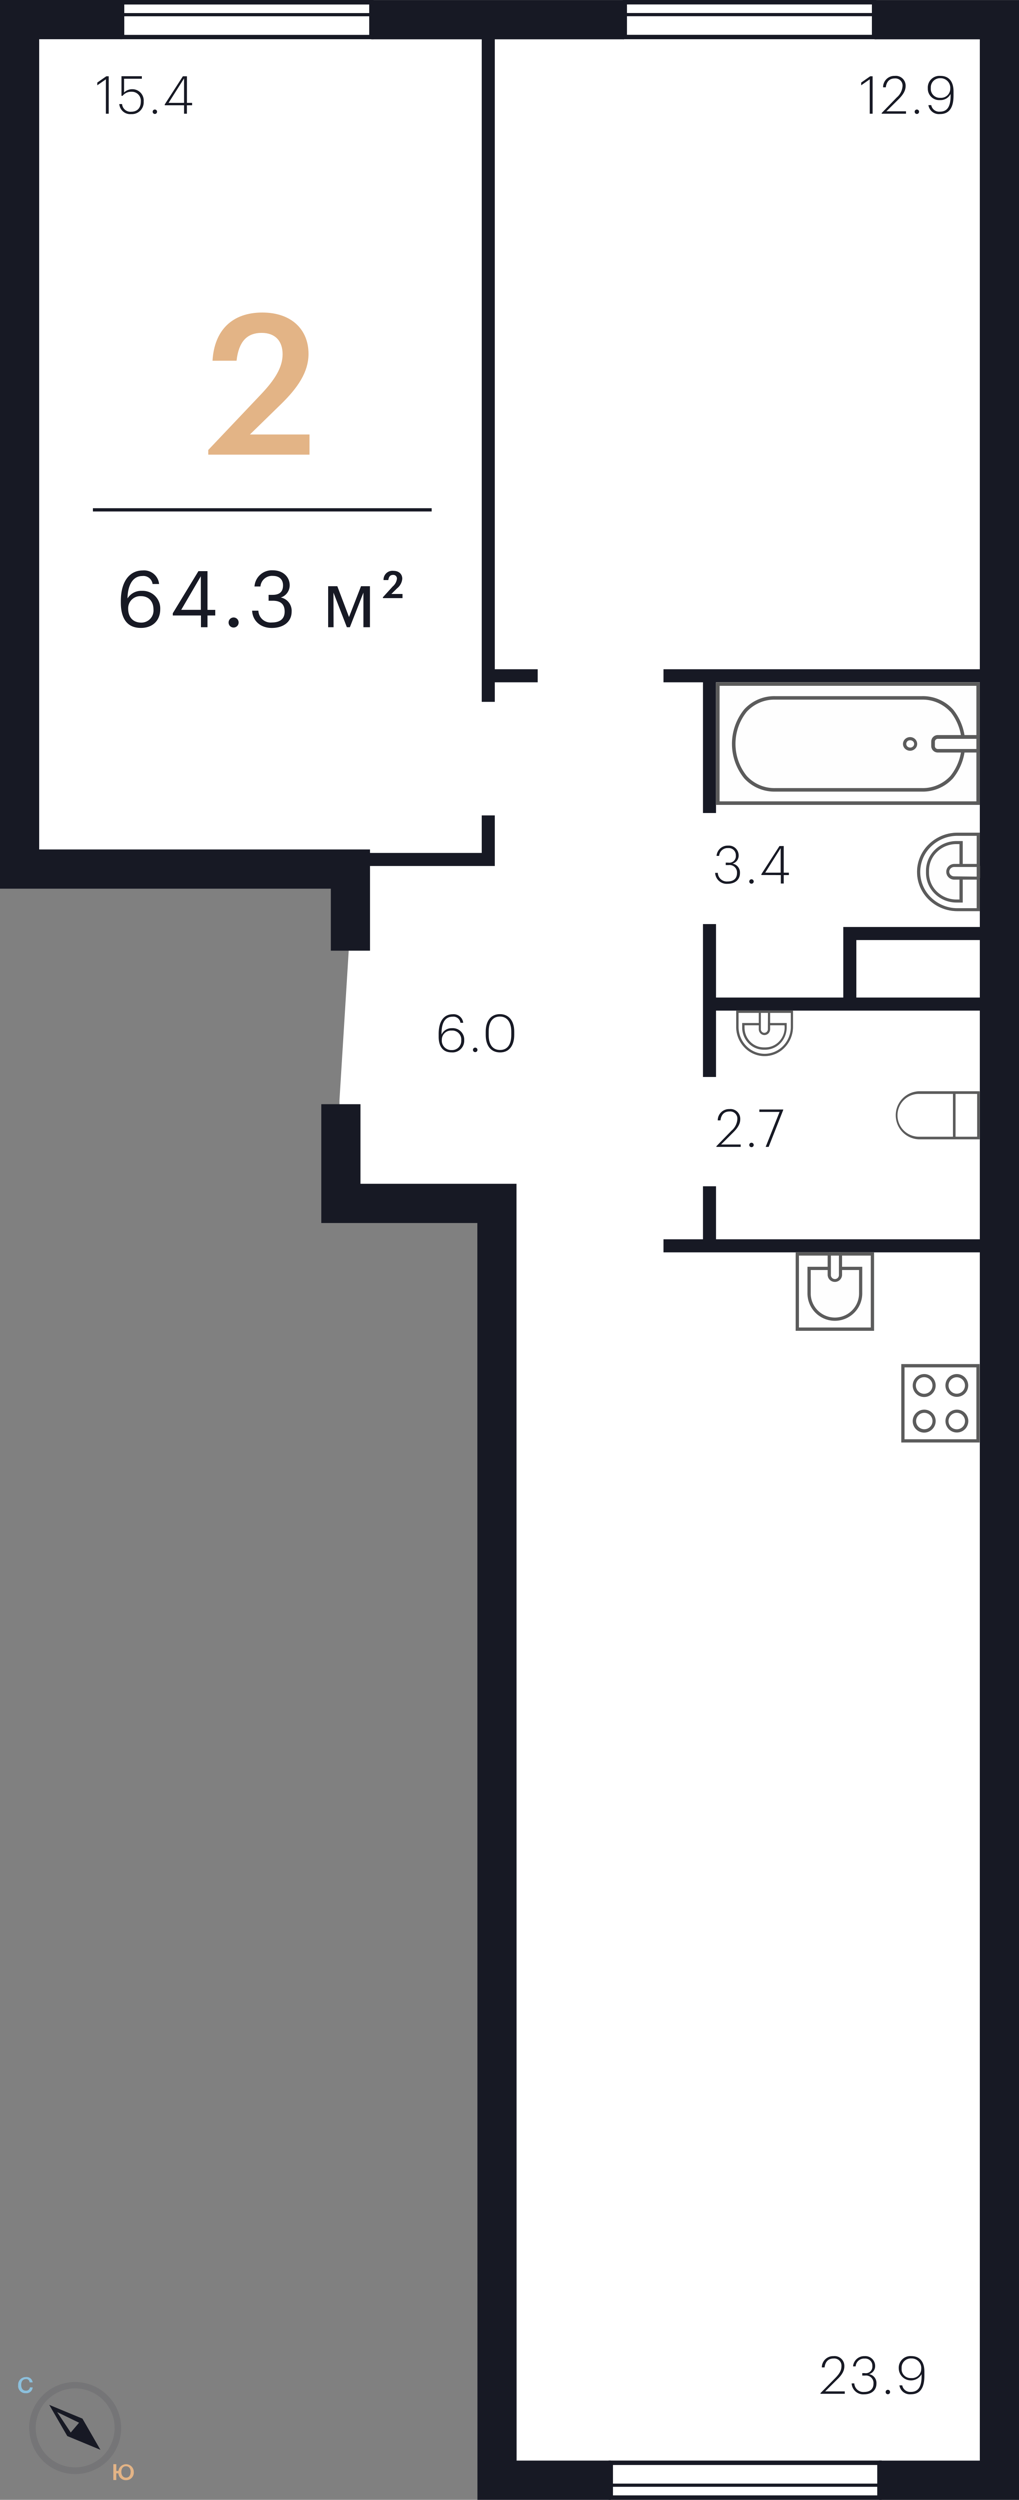
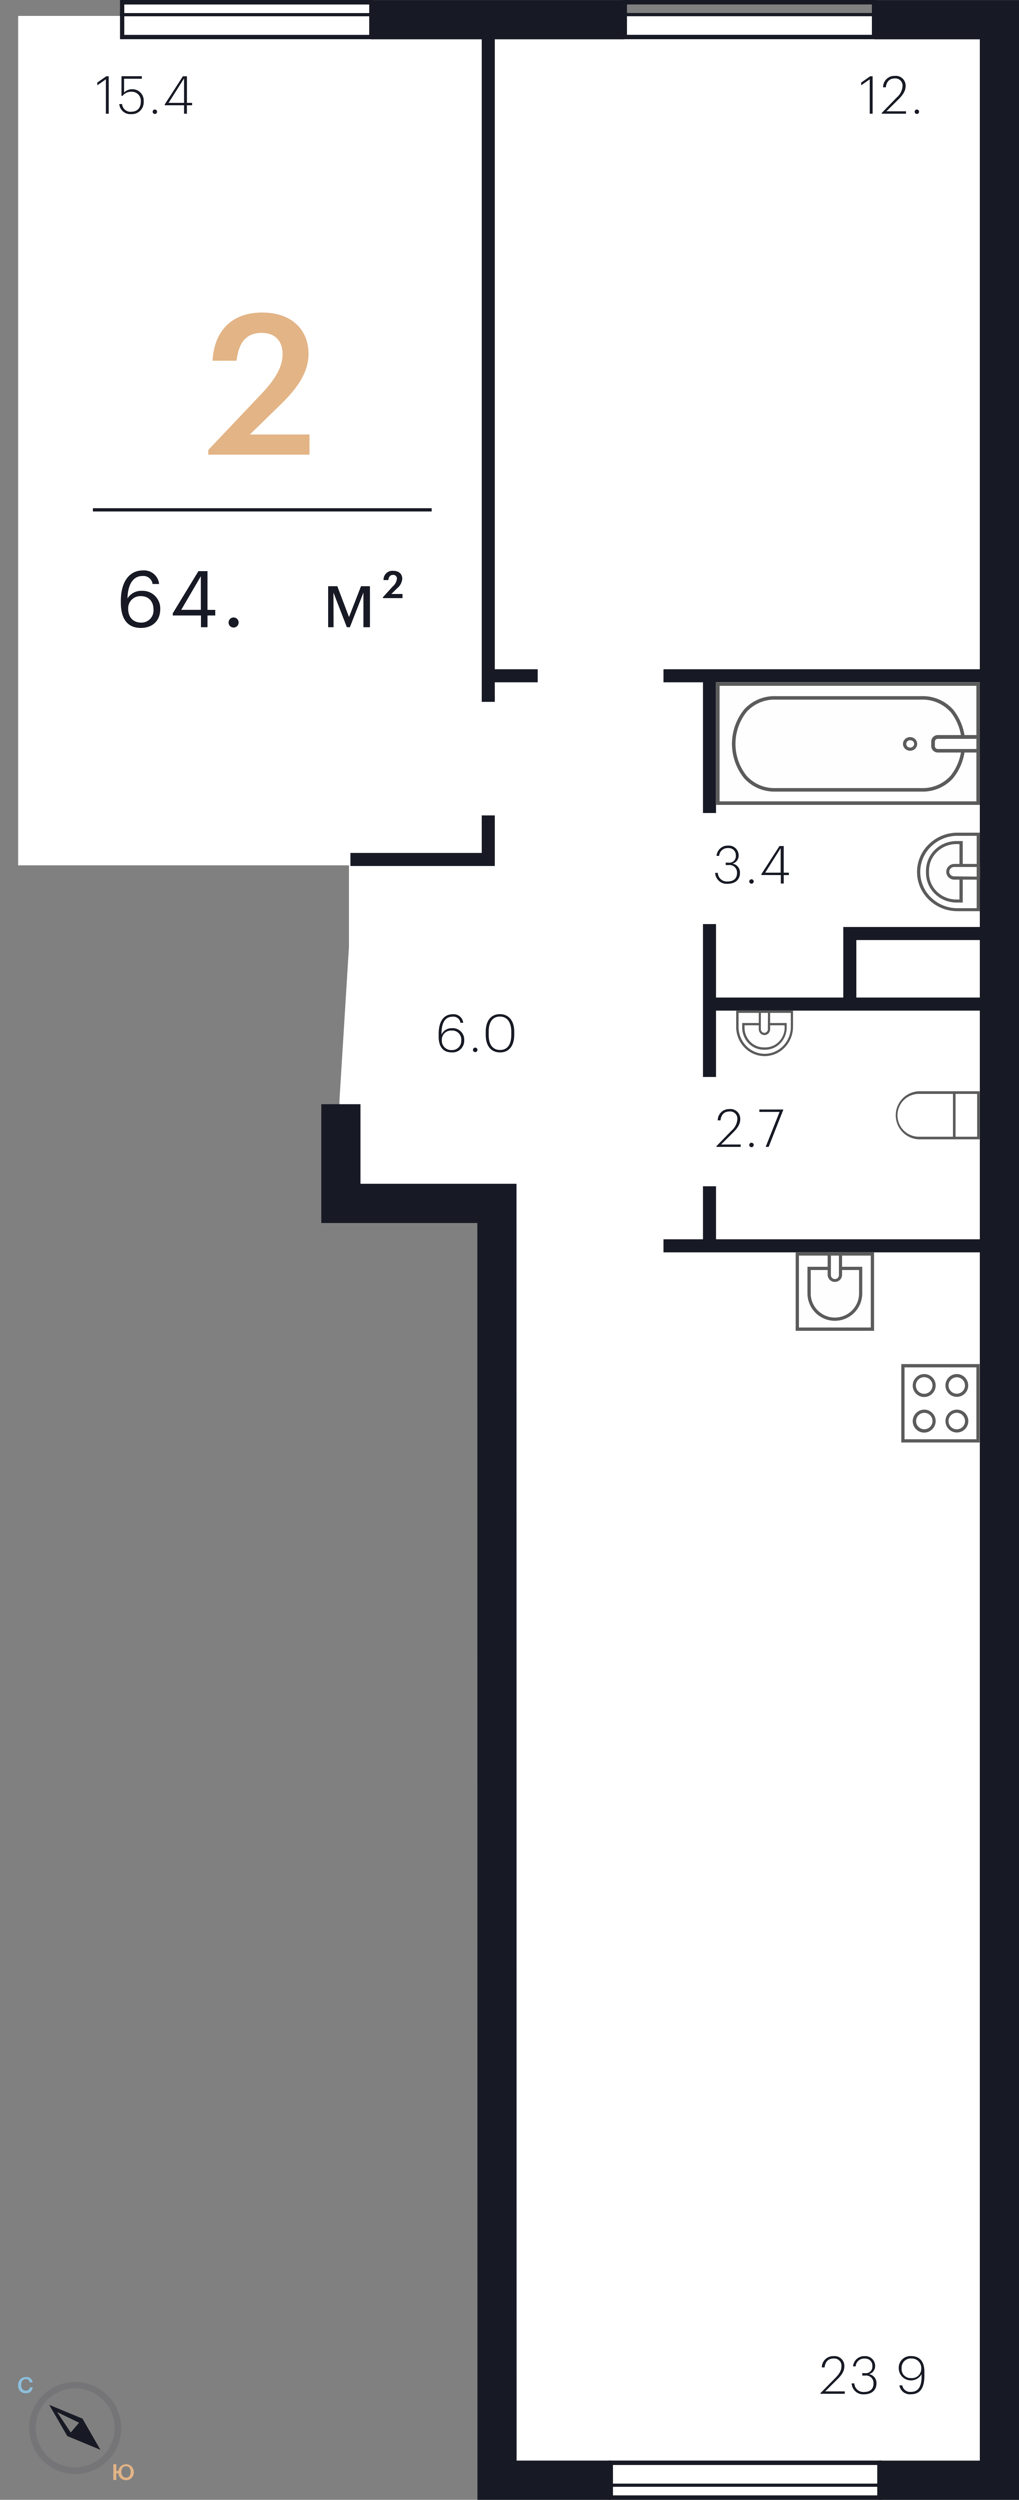
<svg xmlns="http://www.w3.org/2000/svg" viewBox="0 0 312.05 764.85">
  <rect x="0" y="0" width="312.05" height="764.85" fill="#808080" stroke="none" />
  <defs>
    <style>
      .cls-1 {
        isolation: isolate;
        opacity: 0.1;
      }

      .cls-2, .cls-3 {
        fill: #171924;
      }

      .cls-3 {
        fill-rule: evenodd;
      }

      .cls-4 {
        fill: #e3b486;
      }

      .cls-5 {
        fill: #8cc0dd;
      }

      .cls-6 {
        fill: #fff;
      }

      .cls-7 {
        fill: #fefefe;
      }

      .cls-8 {
        fill: #bcbdc0;
      }

      .cls-9 {
        fill: #5b5b5b;
      }
    </style>
  </defs>
  <g id="компас">
    <g id="компас-2" data-name="компас">
      <g class="cls-1">
        <path class="cls-2" d="M8.92,742.85a14.08,14.08,0,0,1,23.3-10.61h0A14.07,14.07,0,1,1,9,743.86C8.94,743.52,8.92,743.19,8.92,742.85Zm26.15,0q0-.43,0-.87a12,12,0,0,0-4.13-8.27h0a12.08,12.08,0,1,0,4.16,9.14Z" transform="translate(0)" />
      </g>
      <path class="cls-3" d="M15.1,735.82l5.5,9.51,10.15,4.21L25.25,740l-10.15-4.2ZM17.5,738l6.71,3.25-2.55,3Z" transform="translate(0)" />
      <path class="cls-4" d="M36.25,756.73h-.64v2.06h-.9l0-4.85h.91V756h.65a2.36,2.36,0,0,1,4.7.28v.05a2.32,2.32,0,0,1-2.34,2.5A2.26,2.26,0,0,1,36.25,756.73Zm3.77-.39v-.05c0-1-.52-1.72-1.44-1.72s-1.43.71-1.42,1.76v0c0,1.06.61,1.74,1.46,1.73S40,757.4,40,756.34Z" transform="translate(0)" />
      <path class="cls-5" d="M5.56,729.79v0a2.32,2.32,0,0,1,2.31-2.5A1.86,1.86,0,0,1,10,728.91H9.05a1,1,0,0,0-1.17-1c-.84,0-1.39.68-1.38,1.76v.06c0,1.09.54,1.72,1.43,1.71a1.12,1.12,0,0,0,1.22-1H10a1.9,1.9,0,0,1-2.09,1.78A2.21,2.21,0,0,1,5.56,729.79Z" transform="translate(0)" />
    </g>
  </g>
  <g id="квартира">
    <g id="подл">
      <polyline class="cls-6" points="186.6 757.7 151.76 757.7 151.73 367.05 103.95 367.05 103.95 336.7 106.86 289.73 106.86 264.76 5.56 264.76 5.56 4.87 36.97 4.87 113.26 4.9 190.65 4.9 267.39 4.9 305.61 4.9 305.61 757.72 268.8 757.72" />
    </g>
    <g id="внеш">
-       <polygon class="cls-2" points="113.31 290.87 101.31 290.87 101.31 271.9 0 271.9 0 0 37.41 0 37.41 12 12 12 12 259.9 113.31 259.9 113.31 290.87" />
      <rect class="cls-2" x="113.7" y="0.03" width="77.39" height="12" />
      <polygon class="cls-2" points="312.05 764.85 269.24 764.85 269.24 752.85 300.05 752.85 300.05 12.03 267.83 12.03 267.83 0.03 312.05 0.03 312.05 764.85" />
      <polygon class="cls-2" points="187.04 764.84 146.21 764.84 146.18 374.19 98.39 374.19 98.39 337.84 110.39 337.84 110.39 362.19 158.17 362.19 158.2 752.84 187.04 752.84 187.04 764.84" />
    </g>
    <g id="окна">
      <g id="окно">
        <g>
          <rect class="cls-6" x="37.41" y="0.79" width="76.31" height="10.44" />
          <path class="cls-2" d="M113.06,10.67h-75V1.38h75v9.29M114.39,12V0H36.75V12Z" transform="translate(0)" />
        </g>
        <rect class="cls-2" x="36.75" y="4" width="77.64" height="0.98" />
      </g>
      <g id="окно-2" data-name="окно">
        <g>
-           <rect class="cls-6" x="191.4" y="0.77" width="76.31" height="10.44" />
          <path class="cls-2" d="M267,10.65h-75V1.36h75v9.29M268.38,12V0H190.73V12Z" transform="translate(0)" />
        </g>
        <rect class="cls-2" x="190.73" y="3.98" width="77.64" height="0.98" />
      </g>
      <g id="окно-3" data-name="окно">
        <g>
          <rect class="cls-6" x="187.04" y="753.64" width="82.26" height="10.44" />
          <path class="cls-2" d="M187.71,754.19h80.93v9.29H187.71v-9.29m-1.33-1.36v12H270v-12Z" transform="translate(0)" />
        </g>
        <rect class="cls-2" x="186.38" y="759.88" width="83.6" height="0.98" />
      </g>
    </g>
    <g id="внутр">
      <rect class="cls-2" x="147.52" y="3.64" width="4" height="211.1" />
      <polygon class="cls-2" points="151.52 264.96 107.31 264.96 107.31 260.96 147.52 260.96 147.52 249.48 151.52 249.48 151.52 264.96" />
      <rect class="cls-2" x="203.18" y="204.76" width="100.48" height="4" />
      <rect class="cls-2" x="149.52" y="204.76" width="15.14" height="4" />
      <rect class="cls-2" x="203.18" y="379.17" width="103" height="4" />
      <rect class="cls-2" x="215.27" y="205.72" width="4" height="43.03" />
      <rect class="cls-2" x="215.27" y="282.73" width="4" height="46.78" />
      <rect class="cls-2" x="215.27" y="362.95" width="4" height="18.22" />
      <rect class="cls-2" x="217.27" y="305.21" width="87.23" height="4" />
      <polygon class="cls-2" points="262.24 307.82 258.24 307.82 258.24 283.62 305.36 283.62 305.36 287.62 262.24 287.62 262.24 307.82" />
    </g>
    <g id="площади">
      <g>
        <path class="cls-2" d="M29.79,26.1v-.84l2.75-1.92h.75V34.79h-.87V24.27Z" transform="translate(0)" />
        <path class="cls-2" d="M36.53,31.84h.86a2.56,2.56,0,0,0,2.82,2.34c1.84,0,2.91-1.17,2.91-3.11a2.76,2.76,0,0,0-2.75-3,3.37,3.37,0,0,0-2.83,1.25H37.2v-6h6.24v.77H38v4.2a3.57,3.57,0,0,1,2.56-1A3.47,3.47,0,0,1,44,31.07a3.62,3.62,0,0,1-3.82,3.85A3.36,3.36,0,0,1,36.53,31.84Z" transform="translate(0)" />
        <path class="cls-2" d="M46.75,34.2a.67.67,0,0,1,.67-.69.68.68,0,1,1,0,1.36A.68.68,0,0,1,46.75,34.2Z" transform="translate(0)" />
        <path class="cls-2" d="M50.45,32.21v-.27L56,23.34h1.25v8.13h1.58v.74H57.24v2.58h-.88V32.21ZM56.36,24l-4.73,7.47h4.73Z" transform="translate(0)" />
      </g>
      <g>
        <path class="cls-2" d="M263.72,26.1v-.84l2.75-1.92h.75V34.79h-.88V24.27Z" transform="translate(0)" />
        <path class="cls-2" d="M274.6,29.83a5,5,0,0,0,1.79-3.53A2.19,2.19,0,0,0,274,24c-1.48,0-2.5.85-2.74,2.72h-.83A3.44,3.44,0,0,1,274,23.22a3,3,0,0,1,3.33,3.12c0,1.4-.77,2.65-2.18,4.05l-3.7,3.66h6v.74H270v-.21Z" transform="translate(0)" />
        <path class="cls-2" d="M280.1,34.2a.67.67,0,0,1,.67-.69.68.68,0,1,1,0,1.36A.68.68,0,0,1,280.1,34.2Z" transform="translate(0)" />
-         <path class="cls-2" d="M284.31,32.16h.87a2.45,2.45,0,0,0,2.66,2c2,0,3.26-1.23,3.26-4.8v-.61a3.46,3.46,0,0,1-3.25,1.88A3.5,3.5,0,0,1,284.12,27,3.57,3.57,0,0,1,288,23.22c2.71,0,4,1.9,4,4.72v1.31c0,4-1.54,5.65-4.15,5.65A3.24,3.24,0,0,1,284.31,32.16Zm6.68-5a2.94,2.94,0,0,0-3-3.23,2.8,2.8,0,0,0-2.94,3,2.74,2.74,0,0,0,2.92,3A2.81,2.81,0,0,0,291,27.15Z" transform="translate(0)" />
      </g>
      <g>
        <path class="cls-2" d="M219,267.06h.82a2.75,2.75,0,0,0,3,2.63c1.86,0,2.87-.95,2.87-2.56a2.28,2.28,0,0,0-2.61-2.45h-.84v-.75h.77a2,2,0,0,0,2.32-2.18,2.15,2.15,0,0,0-2.35-2.27,2.57,2.57,0,0,0-2.75,2.38h-.8a3.41,3.41,0,0,1,3.55-3.14,3,3,0,0,1,3.22,3,2.52,2.52,0,0,1-1.87,2.51,2.76,2.76,0,0,1,2.27,2.89c0,2.08-1.55,3.29-3.79,3.29A3.53,3.53,0,0,1,219,267.06Z" transform="translate(0)" />
        <path class="cls-2" d="M229.45,269.7a.68.68,0,1,1,.68.68A.68.68,0,0,1,229.45,269.7Z" transform="translate(0)" />
        <path class="cls-2" d="M233.16,267.72v-.27l5.54-8.6H240V267h1.58v.74H240v2.58h-.89v-2.58Zm5.9-8.21L234.34,267h4.72Z" transform="translate(0)" />
      </g>
      <g>
        <path class="cls-2" d="M134.33,317.2v-.83c0-4.19,1.79-6.05,4.31-6.05a2.93,2.93,0,0,1,3.21,2.61H141a2.17,2.17,0,0,0-2.41-1.86c-2,0-3.33,1.44-3.38,5v.46a3.39,3.39,0,0,1,3.2-1.95,3.5,3.5,0,0,1,3.75,3.67,3.58,3.58,0,0,1-3.84,3.74C135.42,322,134.33,319.89,134.33,317.2Zm6.91,1.11a2.73,2.73,0,0,0-2.94-3,2.81,2.81,0,0,0-3,2.83,2.89,2.89,0,0,0,3,3.14A2.8,2.8,0,0,0,141.24,318.31Z" transform="translate(0)" />
        <path class="cls-2" d="M144.84,321.3a.69.69,0,1,1,1.37,0,.69.69,0,0,1-1.37,0Z" transform="translate(0)" />
        <path class="cls-2" d="M148.74,316.66v-1c0-3.35,1.62-5.38,4.35-5.38s4.39,2.07,4.39,5.33v1c0,3.33-1.57,5.39-4.34,5.39S148.74,320,148.74,316.66Zm7.83-.05v-1c0-2.82-1.28-4.59-3.48-4.59s-3.44,1.66-3.44,4.62v1c0,3.06,1.3,4.61,3.49,4.61S156.57,319.67,156.57,316.61Z" transform="translate(0)" />
      </g>
      <g>
        <path class="cls-2" d="M224,345.94a5,5,0,0,0,1.8-3.52,2.19,2.19,0,0,0-2.44-2.35c-1.47,0-2.49.85-2.73,2.72h-.84a3.46,3.46,0,0,1,3.57-3.46,3,3,0,0,1,3.33,3.12c0,1.41-.77,2.66-2.18,4.05l-3.69,3.67h6v.73h-7.44v-.2Z" transform="translate(0)" />
        <path class="cls-2" d="M229.45,350.31a.68.68,0,1,1,1.36,0,.68.68,0,0,1-1.36,0Z" transform="translate(0)" />
        <path class="cls-2" d="M232.54,340.2v-.74h7.31v.14l-4.46,11.3h-.92l4.26-10.7Z" transform="translate(0)" />
      </g>
      <g>
        <path class="cls-2" d="M255.88,727.49c1.22-1.27,1.8-2.29,1.8-3.52a2.2,2.2,0,0,0-2.44-2.36c-1.47,0-2.5.85-2.73,2.72h-.84a3.45,3.45,0,0,1,3.57-3.45,3,3,0,0,1,3.33,3.12c0,1.41-.77,2.66-2.18,4l-3.69,3.66h6v.74h-7.44v-.21Z" transform="translate(0)" />
        <path class="cls-2" d="M260.8,729.22h.82a2.75,2.75,0,0,0,3,2.62c1.86,0,2.87-.94,2.87-2.56a2.29,2.29,0,0,0-2.61-2.45h-.83v-.75h.76a2,2,0,0,0,2.33-2.18,2.16,2.16,0,0,0-2.36-2.27,2.57,2.57,0,0,0-2.75,2.38h-.8a3.41,3.41,0,0,1,3.55-3.13,3,3,0,0,1,3.22,3,2.54,2.54,0,0,1-1.87,2.51,2.74,2.74,0,0,1,2.27,2.88c0,2.08-1.55,3.3-3.79,3.3A3.54,3.54,0,0,1,260.8,729.22Z" transform="translate(0)" />
-         <path class="cls-2" d="M271.21,731.86a.68.68,0,1,1,1.36,0,.68.68,0,0,1-1.36,0Z" transform="translate(0)" />
        <path class="cls-2" d="M275.43,729.82h.87a2.45,2.45,0,0,0,2.65,2c2,0,3.27-1.24,3.27-4.81v-.61a3.74,3.74,0,0,1-7-1.8,3.57,3.57,0,0,1,3.86-3.73c2.7,0,4,1.9,4,4.72v1.31c0,4-1.53,5.65-4.14,5.65A3.23,3.23,0,0,1,275.43,729.82Zm6.68-5a2.94,2.94,0,0,0-3-3.23,2.81,2.81,0,0,0-3,3,2.74,2.74,0,0,0,2.93,3A2.81,2.81,0,0,0,282.11,724.81Z" transform="translate(0)" />
      </g>
    </g>
    <g id="сантехника">
      <g>
        <polyline class="cls-7" points="267.17 406.67 267.17 383.67 244.16 383.67 244.16 406.67 267.17 406.67 267.17 383.67" />
        <path class="cls-8" d="M244.66,384.16v22h22v-22Zm-1,22.51v-23.5h24v24h-24Z" transform="translate(0)" />
        <path class="cls-8" d="M248.27,388.57v7.15a7.4,7.4,0,1,0,14.8,0v-7.15Zm-1,7.15v-8.14h16.78v8.14a8.39,8.39,0,1,1-16.78,0Z" transform="translate(0)" />
        <path class="cls-7" d="M254.06,383.67h3.22a.1.1,0,0,1,.11.11V390a1.72,1.72,0,1,1-3.44,0v-6.21A.1.1,0,0,1,254.06,383.67Z" transform="translate(0)" />
        <path class="cls-8" d="M256.9,384.16h-2.45V390a1.23,1.23,0,1,0,2.45,0Zm-2.84-1h3.22a.59.59,0,0,1,.42.17h0a.59.59,0,0,1,.17.42V390a2.21,2.21,0,0,1-3.77,1.57,2.22,2.22,0,0,1-.65-1.57v-6.22a.64.64,0,0,1,.18-.43h0A.55.55,0,0,1,254.06,383.17Z" transform="translate(0)" />
        <polyline class="cls-7" points="267.17 406.67 267.17 383.67 244.16 383.67 244.16 406.67 267.17 406.67 267.17 383.67" />
        <path class="cls-9" d="M244.66,384.16v22h22v-22Zm-1,22.51v-23.5h24v24h-24Z" transform="translate(0)" />
        <path class="cls-9" d="M248.27,388.57v7.15a7.4,7.4,0,1,0,14.8,0v-7.15Zm-1,7.15v-8.14h16.78v8.14a8.39,8.39,0,1,1-16.78,0Z" transform="translate(0)" />
        <path class="cls-7" d="M254.06,383.67h3.22a.1.1,0,0,1,.11.11V390a1.72,1.72,0,1,1-3.44,0v-6.21A.1.1,0,0,1,254.06,383.67Z" transform="translate(0)" />
        <path class="cls-9" d="M256.9,384.16h-2.45V390a1.23,1.23,0,1,0,2.45,0Zm-2.84-1h3.22a.59.59,0,0,1,.42.17h0a.59.59,0,0,1,.17.42V390a2.21,2.21,0,0,1-3.77,1.57,2.22,2.22,0,0,1-.65-1.57v-6.22a.64.64,0,0,1,.18-.43h0A.55.55,0,0,1,254.06,383.17Z" transform="translate(0)" />
      </g>
      <g>
        <path class="cls-9" d="M299,440.36v-22H277v22Zm1-22.52v23.51H276v-24h24Z" transform="translate(0)" />
        <path class="cls-9" d="M284.82,433a2.51,2.51,0,0,0-4.28,1.77,2.51,2.51,0,1,0,4.28-1.77ZM283,431.29a3.5,3.5,0,0,1,2.48,6,3.49,3.49,0,0,1-4.95,0,3.48,3.48,0,0,1,0-4.94A3.5,3.5,0,0,1,283,431.29Z" transform="translate(0)" />
        <path class="cls-9" d="M284.82,422.12a2.54,2.54,0,1,0,.73,1.78A2.53,2.53,0,0,0,284.82,422.12ZM283,420.4a3.5,3.5,0,0,1,2.48,6,3.49,3.49,0,0,1-4.95,0,3.48,3.48,0,0,1,0-4.94A3.5,3.5,0,0,1,283,420.4Z" transform="translate(0)" />
        <path class="cls-9" d="M294.76,433a2.49,2.49,0,0,0-3.54,0A2.51,2.51,0,0,0,293,437.3a2.5,2.5,0,0,0,1.77-4.28ZM293,431.29a3.5,3.5,0,0,1,2.48,6,3.5,3.5,0,1,1-2.48-6Z" transform="translate(0)" />
        <path class="cls-9" d="M294.76,422.12a2.51,2.51,0,0,0-3.54,0,2.55,2.55,0,0,0-.74,1.78,2.51,2.51,0,0,0,2.51,2.51,2.51,2.51,0,0,0,2.51-2.51A2.51,2.51,0,0,0,294.76,422.12ZM293,420.4a3.5,3.5,0,0,1,3.5,3.5,3.49,3.49,0,1,1-3.5-3.5Z" transform="translate(0)" />
      </g>
      <g>
        <path class="cls-7" d="M281.33,266.8a11.72,11.72,0,0,0,11.89,11.54h6.35V255.27h-6.35A11.71,11.71,0,0,0,281.33,266.8Z" transform="translate(0)" />
        <path class="cls-8" d="M284.47,275.29a11.75,11.75,0,0,1,0-17,12.54,12.54,0,0,1,8.75-3.52h6.83v24h-6.83A12.53,12.53,0,0,1,284.47,275.29Zm-2.66-8.49a10.88,10.88,0,0,0,3.34,7.83,11.56,11.56,0,0,0,8.07,3.24h5.87V255.73h-5.87a11.53,11.53,0,0,0-8.07,3.25A10.82,10.82,0,0,0,281.81,266.8Z" transform="translate(0)" />
        <path class="cls-8" d="M294.82,257.8v18.34h-1.9a9.46,9.46,0,0,1-6.61-2.65,8.93,8.93,0,0,1-2.74-6.41v-.68a8.91,8.91,0,0,1,2.74-6.41,9.47,9.47,0,0,1,6.61-2.66h1.9Zm-1,17.41V258.26h-.94a8.46,8.46,0,0,0-5.93,2.39,8,8,0,0,0-2.46,5.75v.68a8,8,0,0,0,2.46,5.75,8.5,8.5,0,0,0,5.93,2.38Z" transform="translate(0)" />
        <path class="cls-7" d="M299.57,264.92v3.63a.13.13,0,0,1-.13.13h-7.23a1.94,1.94,0,1,1,0-3.88h7.23A.12.12,0,0,1,299.57,264.92Z" transform="translate(0)" />
        <path class="cls-8" d="M299.09,268.21v-2.95h-6.88a1.55,1.55,0,0,0-1.08.44,1.44,1.44,0,0,0-.44,1,1.46,1.46,0,0,0,.44,1,1.54,1.54,0,0,0,1.08.43Zm1-3.29v3.63a.6.6,0,0,1-.18.42.64.64,0,0,1-.43.17h-7.23a2.5,2.5,0,0,1-1.75-.7,2.36,2.36,0,0,1,0-3.4,2.5,2.5,0,0,1,1.76-.71h7.23a.64.64,0,0,1,.43.17h0A.58.58,0,0,1,300.05,264.92Z" transform="translate(0)" />
        <path class="cls-7" d="M281.33,266.8a11.72,11.72,0,0,0,11.89,11.54h6.35V255.27h-6.35A11.71,11.71,0,0,0,281.33,266.8Z" transform="translate(0)" />
        <path class="cls-9" d="M284.47,275.29a11.75,11.75,0,0,1,0-17,12.54,12.54,0,0,1,8.75-3.52h6.83v24h-6.83A12.53,12.53,0,0,1,284.47,275.29Zm-2.66-8.49a10.88,10.88,0,0,0,3.34,7.83,11.56,11.56,0,0,0,8.07,3.24h5.87V255.73h-5.87a11.53,11.53,0,0,0-8.07,3.25A10.82,10.82,0,0,0,281.81,266.8Z" transform="translate(0)" />
        <path class="cls-9" d="M294.82,257.8v18.34h-1.9a9.46,9.46,0,0,1-6.61-2.65,8.93,8.93,0,0,1-2.74-6.41v-.68a8.91,8.91,0,0,1,2.74-6.41,9.47,9.47,0,0,1,6.61-2.66h1.9Zm-1,17.41V258.26h-.94a8.46,8.46,0,0,0-5.93,2.39,8,8,0,0,0-2.46,5.75v.68a8,8,0,0,0,2.46,5.75,8.5,8.5,0,0,0,5.93,2.38Z" transform="translate(0)" />
        <path class="cls-7" d="M299.57,264.92v3.63a.13.13,0,0,1-.13.13h-7.23a1.94,1.94,0,1,1,0-3.88h7.23A.12.12,0,0,1,299.57,264.92Z" transform="translate(0)" />
        <path class="cls-9" d="M299.09,268.21v-2.95h-6.88a1.55,1.55,0,0,0-1.08.44,1.44,1.44,0,0,0-.44,1,1.46,1.46,0,0,0,.44,1,1.54,1.54,0,0,0,1.08.43Zm1-3.29v3.63a.6.6,0,0,1-.18.42.64.64,0,0,1-.43.17h-7.23a2.5,2.5,0,0,1-1.75-.7,2.36,2.36,0,0,1,0-3.4,2.5,2.5,0,0,1,1.76-.71h7.23a.64.64,0,0,1,.43.17h0A.58.58,0,0,1,300.05,264.92Z" transform="translate(0)" />
      </g>
      <g>
        <path class="cls-9" d="M299.23,347.79v-13.1H281.39a6.55,6.55,0,0,0,0,13.1Zm.8-13.51v14.31H281.39a7.36,7.36,0,0,1,0-14.71H300Z" transform="translate(0)" />
        <polyline class="cls-9" points="291.82 348.18 291.82 334.29 292.62 334.29 292.62 348.18 291.82 348.18 291.82 334.29" />
      </g>
      <g>
        <polyline class="cls-7" points="299.51 245.72 219.82 245.72 219.82 209.29 299.51 209.29 299.51 245.72 219.82 245.72" />
        <path class="cls-8" d="M219.29,246.26V208.75h80.76v37.51H219.29ZM299,209.83H220.36v35.35H299Z" transform="translate(0)" />
        <path class="cls-8" d="M282.28,242.2H237.44a12.51,12.51,0,0,1-9.55-4.07,16.72,16.72,0,0,1,0-21.08,12.51,12.51,0,0,1,9.55-4.06h44.84a12.54,12.54,0,0,1,9.56,4.06,16.74,16.74,0,0,1,0,21.08A12.51,12.51,0,0,1,282.28,242.2ZM291,217.77a11.5,11.5,0,0,0-8.76-3.71H237.44a11.5,11.5,0,0,0-8.76,3.71,15.7,15.7,0,0,0,0,19.64,11.46,11.46,0,0,0,8.76,3.71h44.84a11.46,11.46,0,0,0,8.76-3.71,15.7,15.7,0,0,0,0-19.64Z" transform="translate(0)" />
        <path class="cls-8" d="M280.87,227.61a2,2,0,0,1-.65,1.48,2.21,2.21,0,0,1-3.05,0,2,2,0,0,1-.65-1.48,2.06,2.06,0,0,1,.65-1.49,2.24,2.24,0,0,1,3.05,0A2.06,2.06,0,0,1,280.87,227.61Zm-3-.79a1.08,1.08,0,0,0,0,1.57,1.25,1.25,0,0,0,.86.34,1.22,1.22,0,0,0,.86-.34,1.06,1.06,0,0,0,0-1.57,1.25,1.25,0,0,0-.86-.33A1.29,1.29,0,0,0,277.83,226.82Z" transform="translate(0)" />
        <path class="cls-7" d="M299.51,225.52v4.18H287.17a1.43,1.43,0,0,1-1.42-1.42v-1.34a1.42,1.42,0,0,1,1.42-1.42Z" transform="translate(0)" />
        <path class="cls-8" d="M300.05,230.24H287.17a2,2,0,0,1-2-2v-1.34a2,2,0,0,1,2-2h12.88v5.26Zm-12.88-4.19a.89.89,0,0,0-.88.89v1.34a.89.89,0,0,0,.88.88H299v-3.11Z" transform="translate(0)" />
        <polyline class="cls-7" points="299.51 245.72 219.82 245.72 219.82 209.29 299.51 209.29 299.51 245.72 219.82 245.72" />
        <path class="cls-9" d="M219.29,246.26V208.75h80.76v37.51H219.29ZM299,209.83H220.36v35.35H299Z" transform="translate(0)" />
        <path class="cls-9" d="M282.28,242.2H237.44a12.51,12.51,0,0,1-9.55-4.07,16.72,16.72,0,0,1,0-21.08,12.51,12.51,0,0,1,9.55-4.06h44.84a12.54,12.54,0,0,1,9.56,4.06,16.74,16.74,0,0,1,0,21.08A12.51,12.51,0,0,1,282.28,242.2ZM291,217.77a11.5,11.5,0,0,0-8.76-3.71H237.44a11.5,11.5,0,0,0-8.76,3.71,15.7,15.7,0,0,0,0,19.64,11.46,11.46,0,0,0,8.76,3.71h44.84a11.46,11.46,0,0,0,8.76-3.71,15.7,15.7,0,0,0,0-19.64Z" transform="translate(0)" />
        <path class="cls-9" d="M280.87,227.61a2,2,0,0,1-.65,1.48,2.21,2.21,0,0,1-3.05,0,2,2,0,0,1-.65-1.48,2.06,2.06,0,0,1,.65-1.49,2.24,2.24,0,0,1,3.05,0A2.06,2.06,0,0,1,280.87,227.61Zm-3-.79a1.08,1.08,0,0,0,0,1.57,1.25,1.25,0,0,0,.86.34,1.22,1.22,0,0,0,.86-.34,1.06,1.06,0,0,0,0-1.57,1.25,1.25,0,0,0-.86-.33A1.29,1.29,0,0,0,277.83,226.82Z" transform="translate(0)" />
        <path class="cls-7" d="M299.51,225.52v4.18H287.17a1.43,1.43,0,0,1-1.42-1.42v-1.34a1.42,1.42,0,0,1,1.42-1.42Z" transform="translate(0)" />
        <path class="cls-9" d="M300.05,230.24H287.17a2,2,0,0,1-2-2v-1.34a2,2,0,0,1,2-2h12.88v5.26Zm-12.88-4.19a.89.89,0,0,0-.88.89v1.34a.89.89,0,0,0,.88.88H299v-3.11Z" transform="translate(0)" />
      </g>
      <g>
        <path class="cls-7" d="M234.14,322.77a8.48,8.48,0,0,0,8.36-8.61v-4.61H225.79v4.61A8.48,8.48,0,0,0,234.14,322.77Z" transform="translate(0)" />
        <path class="cls-8" d="M240.29,320.49a8.49,8.49,0,0,1-12.29,0,9,9,0,0,1-2.55-6.33v-5h17.39v5A9.08,9.08,0,0,1,240.29,320.49Zm-6.15,1.93a7.87,7.87,0,0,0,5.68-2.42,8.36,8.36,0,0,0,2.35-5.84V309.9h-16v4.26a8.36,8.36,0,0,0,2.35,5.84A7.86,7.86,0,0,0,234.14,322.42Z" transform="translate(0)" />
        <path class="cls-8" d="M227.62,313h13.29v1.38a6.89,6.89,0,0,1-1.92,4.79,6.43,6.43,0,0,1-4.65,2h-.49a6.43,6.43,0,0,1-4.64-2,6.85,6.85,0,0,1-1.93-4.79V313Zm12.62.7H228v.68a6.18,6.18,0,0,0,1.72,4.3,5.79,5.79,0,0,0,4.17,1.78h.49a5.78,5.78,0,0,0,4.17-1.78,6.15,6.15,0,0,0,1.73-4.3Z" transform="translate(0)" />
        <path class="cls-7" d="M232.78,309.55h2.63a.1.1,0,0,1,.09.1v5.24a1.41,1.41,0,1,1-2.81,0v-5.24A.1.1,0,0,1,232.78,309.55Z" transform="translate(0)" />
        <path class="cls-8" d="M235.17,309.9H233v5a1.14,1.14,0,0,0,.31.78,1.05,1.05,0,0,0,1.51,0,1.1,1.1,0,0,0,.32-.78Zm-2.39-.69h2.63a.42.42,0,0,1,.3.13.44.44,0,0,1,.13.31v5.24a1.84,1.84,0,0,1-.51,1.27,1.74,1.74,0,0,1-1.23.53,1.72,1.72,0,0,1-1.23-.53,1.8,1.8,0,0,1-.51-1.27v-5.24a.43.43,0,0,1,.12-.31h0A.43.43,0,0,1,232.78,309.21Z" transform="translate(0)" />
        <path class="cls-7" d="M234.14,322.77a8.48,8.48,0,0,0,8.36-8.61v-4.61H225.79v4.61A8.48,8.48,0,0,0,234.14,322.77Z" transform="translate(0)" />
        <path class="cls-9" d="M240.29,320.49a8.49,8.49,0,0,1-12.29,0,9,9,0,0,1-2.55-6.33v-5h17.39v5A9.08,9.08,0,0,1,240.29,320.49Zm-6.15,1.93a7.87,7.87,0,0,0,5.68-2.42,8.36,8.36,0,0,0,2.35-5.84V309.9h-16v4.26a8.36,8.36,0,0,0,2.35,5.84A7.86,7.86,0,0,0,234.14,322.42Z" transform="translate(0)" />
        <path class="cls-9" d="M227.62,313h13.29v1.38a6.89,6.89,0,0,1-1.92,4.79,6.43,6.43,0,0,1-4.65,2h-.49a6.43,6.43,0,0,1-4.64-2,6.85,6.85,0,0,1-1.93-4.79V313Zm12.62.7H228v.68a6.18,6.18,0,0,0,1.72,4.3,5.79,5.79,0,0,0,4.17,1.78h.49a5.78,5.78,0,0,0,4.17-1.78,6.15,6.15,0,0,0,1.73-4.3Z" transform="translate(0)" />
        <path class="cls-7" d="M232.78,309.55h2.63a.1.1,0,0,1,.09.1v5.24a1.41,1.41,0,1,1-2.81,0v-5.24A.1.1,0,0,1,232.78,309.55Z" transform="translate(0)" />
        <path class="cls-9" d="M235.17,309.9H233v5a1.14,1.14,0,0,0,.31.78,1.05,1.05,0,0,0,1.51,0,1.1,1.1,0,0,0,.32-.78Zm-2.39-.69h2.63a.42.42,0,0,1,.3.13.44.44,0,0,1,.13.31v5.24a1.84,1.84,0,0,1-.51,1.27,1.74,1.74,0,0,1-1.23.53,1.72,1.72,0,0,1-1.23-.53,1.8,1.8,0,0,1-.51-1.27v-5.24a.43.43,0,0,1,.12-.31h0A.43.43,0,0,1,232.78,309.21Z" transform="translate(0)" />
      </g>
    </g>
    <g id="карточка">
      <g>
        <path class="cls-2" d="M37,184.32v-.4c0-6.17,2.78-9.39,6.72-9.39a4.62,4.62,0,0,1,5,4.15h-2a2.83,2.83,0,0,0-3.17-2.44c-2.59,0-4.41,2.32-4.51,6.86a4.93,4.93,0,0,1,4.42-2.33,5.39,5.39,0,0,1,5.61,5.62c0,3.45-2.3,5.73-5.92,5.73C38.48,192.12,37,188.62,37,184.32Zm10,2.16c0-2.49-1.49-4.08-3.82-4.08a3.71,3.71,0,0,0-3.93,3.8c0,2.8,1.65,4.29,4,4.29A3.7,3.7,0,0,0,47,186.48Z" transform="translate(0)" />
        <path class="cls-2" d="M52.91,188.31v-.67l7.85-12.89h2.78V186.6h2.38v1.71H63.54v3.6h-2v-3.6Zm8.59-12-6,10.27h6Z" transform="translate(0)" />
        <path class="cls-2" d="M70,190.49A1.54,1.54,0,1,1,71.49,192,1.52,1.52,0,0,1,70,190.49Z" transform="translate(0)" />
-         <path class="cls-2" d="M77.21,186.84h1.92a3.74,3.74,0,0,0,4.13,3.61c2.71,0,3.91-1.3,3.91-3.32,0-2.23-1.2-3.33-3.62-3.33h-1.3V182h1.2c2.24,0,3.22-1,3.22-2.92,0-1.64-1-2.88-3.12-2.88a3.54,3.54,0,0,0-3.79,3.24H77.93a5.32,5.32,0,0,1,5.62-4.95c3.26,0,5.16,2.16,5.16,4.54A3.9,3.9,0,0,1,86,182.81a4.14,4.14,0,0,1,3.31,4.32c0,3.15-2.54,5-6.1,5S77.33,189.82,77.21,186.84Z" transform="translate(0)" />
        <path class="cls-2" d="M102.15,191.91h-1.66V179.36h2.81l3.58,9.43,3.67-9.43h2.74v12.55h-2V181.32l-4.15,10.59h-.92l-4.1-10.59Z" transform="translate(0)" />
        <path class="cls-2" d="M120.26,179.43a3.67,3.67,0,0,0,1.29-2.33,1.1,1.1,0,0,0-1.2-1.2c-.79,0-1.27.46-1.44,1.58h-1.46a2.72,2.72,0,0,1,3-2.83c1.73,0,2.74,1,2.74,2.43a4.18,4.18,0,0,1-1.59,2.92l-1.75,1.73h3.41V183h-6v-.27Z" transform="translate(0)" />
      </g>
      <path class="cls-4" d="M80,120.57c4.08-4.32,6.54-8.1,6.54-12.18s-2.28-6.54-6.42-6.54c-4.32,0-7,2.46-7.68,8.52H65.08c.54-9.42,6.12-14.75,15.24-14.75,8.88,0,14.16,5.15,14.16,12.65,0,5.58-3.3,10.38-8.4,15.36l-9.54,9.3H94.78v6.18h-31v-1.44Z" transform="translate(0)" />
      <rect class="cls-2" x="28.45" y="155.49" width="103.74" height="1" />
    </g>
  </g>
</svg>